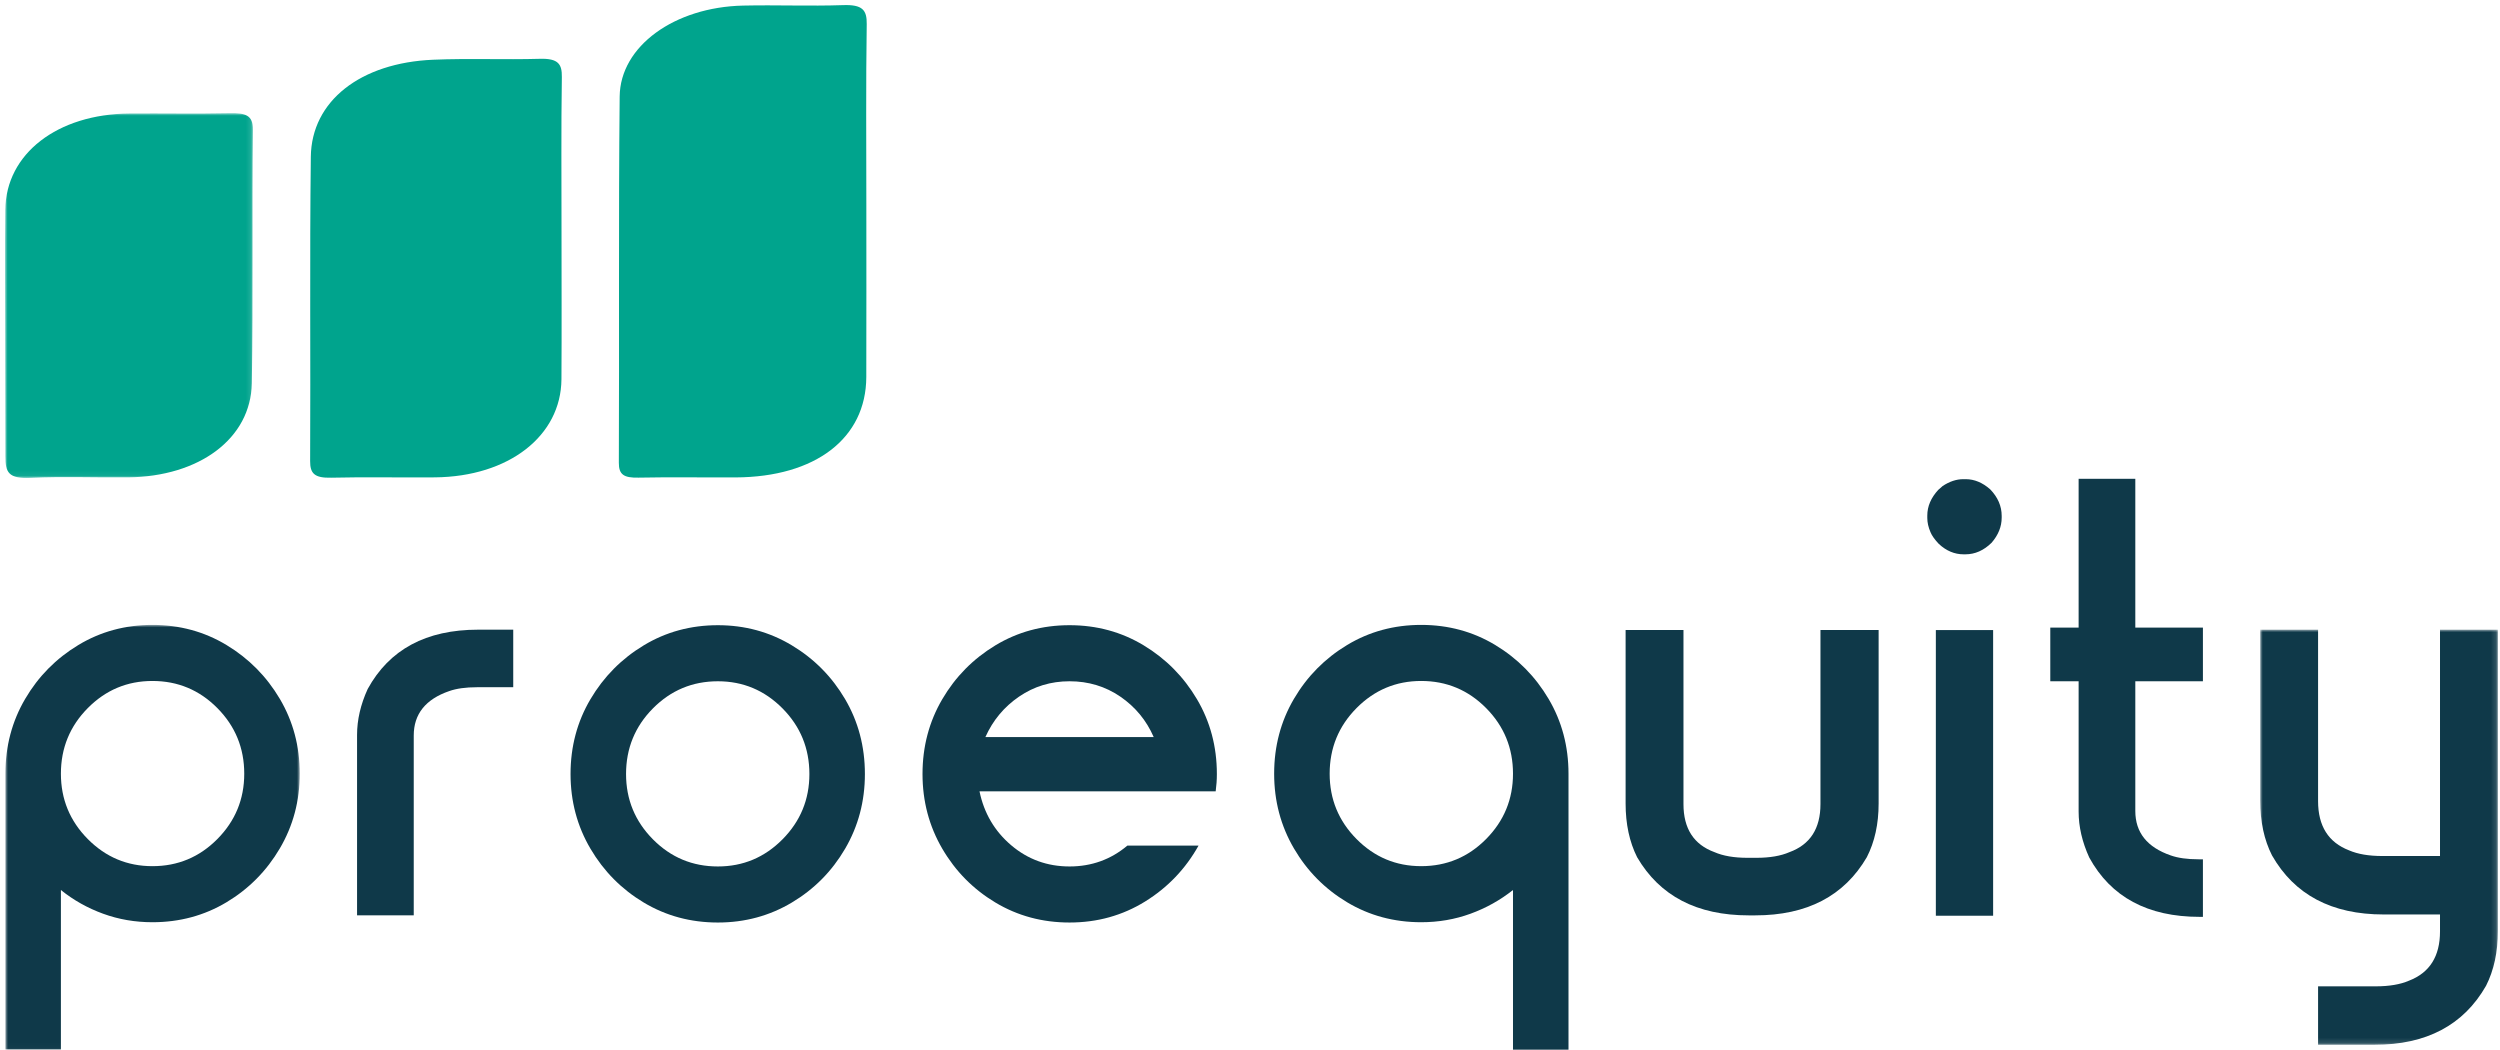
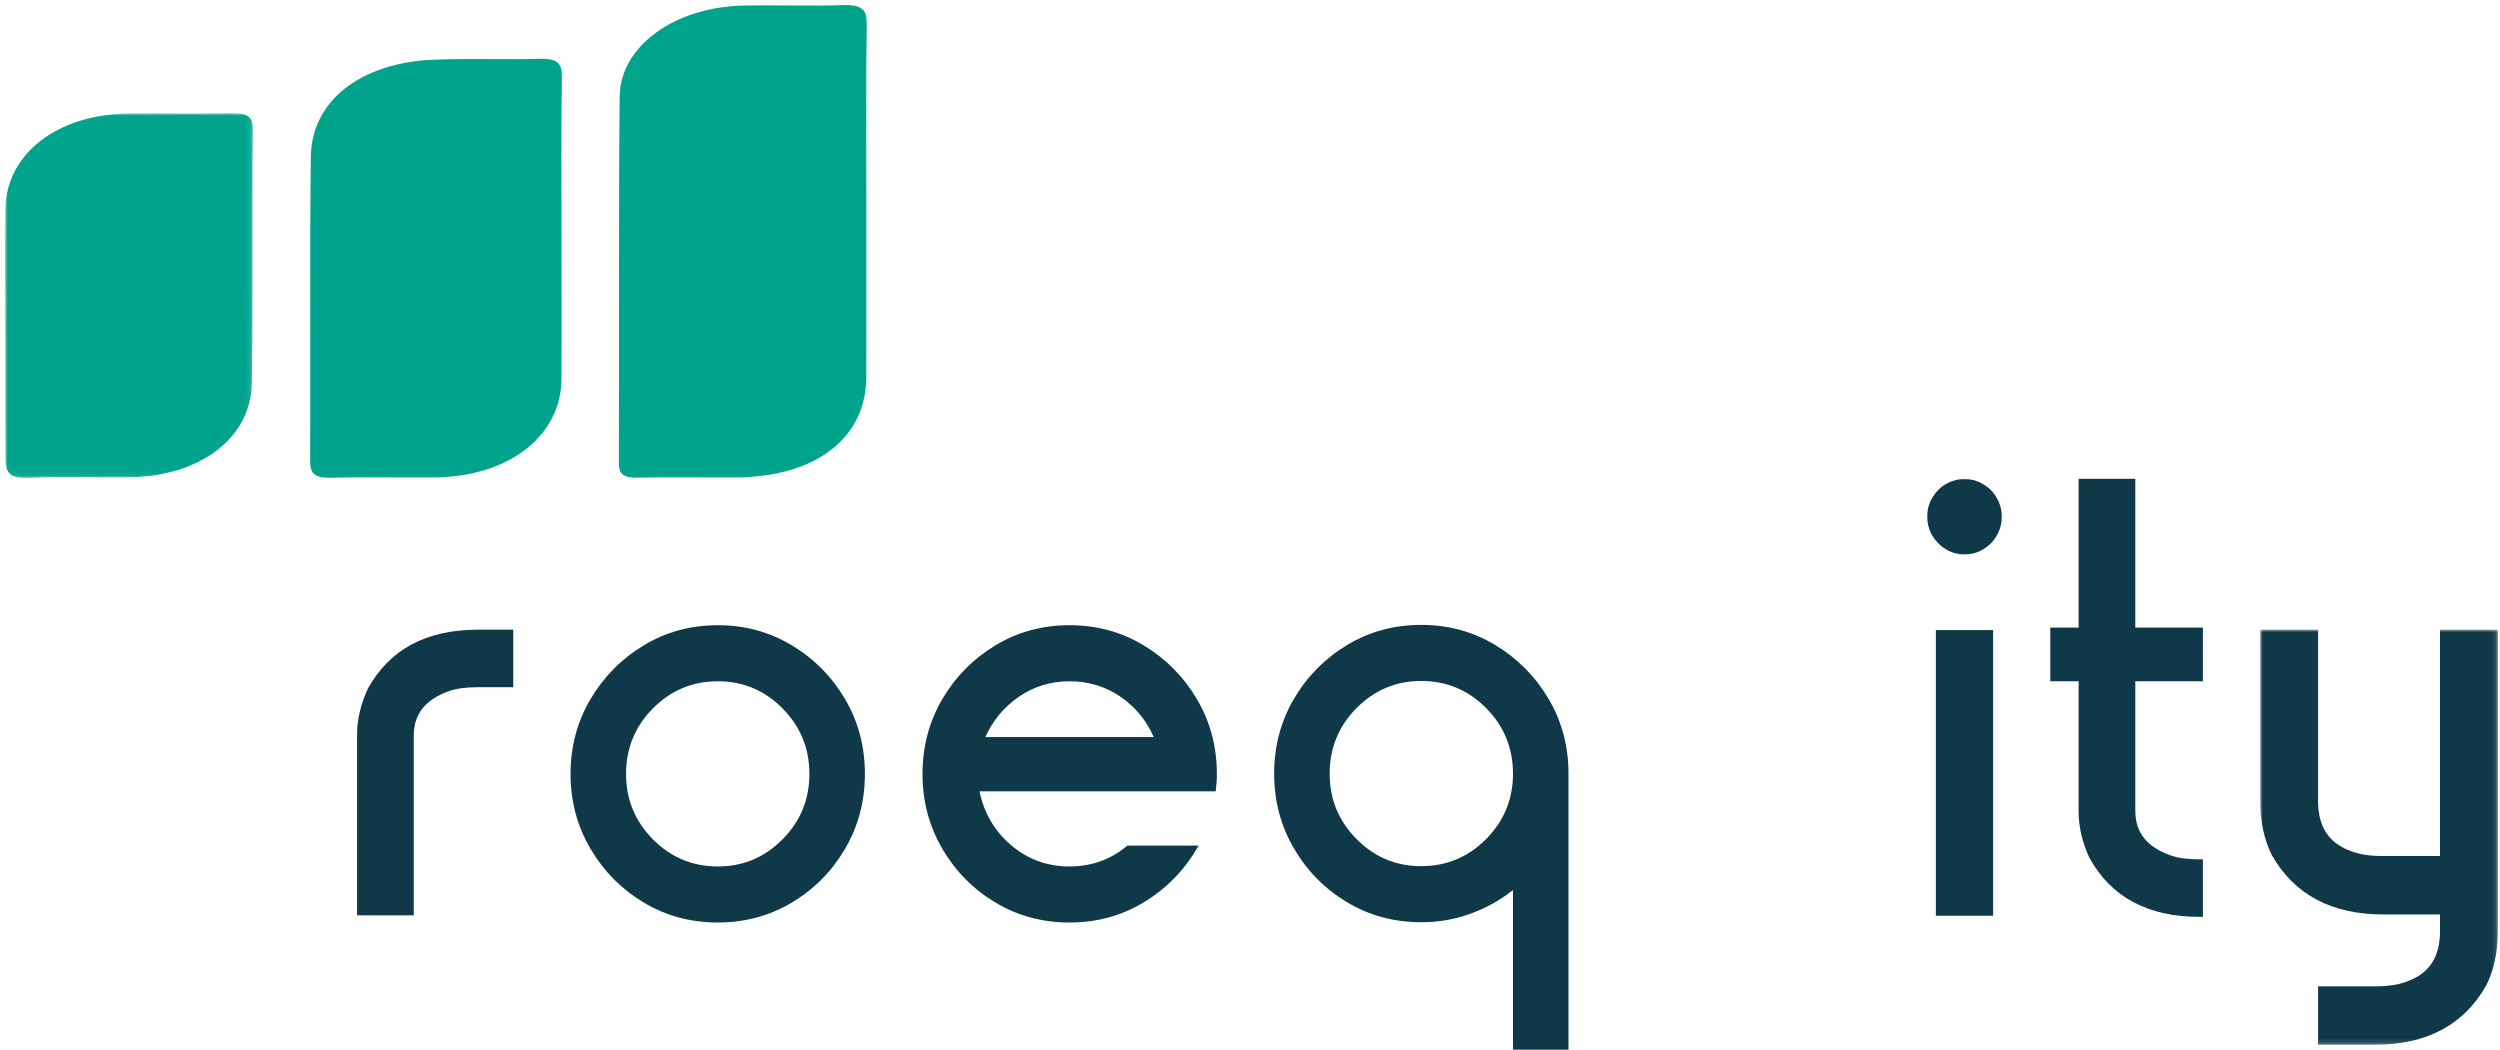
<svg xmlns="http://www.w3.org/2000/svg" xmlns:xlink="http://www.w3.org/1999/xlink" width="493px" height="207px" viewBox="0 0 493 207" version="1.1">
  <title>proequity-original</title>
  <defs>
    <polygon id="path-1" points="0 0 58.046 0 58.046 83.979 0 83.979" />
    <polygon id="path-3" points="0 2.84217094e-14 46.867 2.84217094e-14 46.867 81.86 0 81.86" />
    <polygon id="path-5" points="0 2.84217094e-14 48.877 2.84217094e-14 48.877 71.941 0 71.941" />
  </defs>
  <g id="proequity-original" stroke="none" stroke-width="1" fill="none" fill-rule="evenodd">
    <g id="Group-28" transform="translate(1, 1)">
      <g id="Group-3" transform="translate(0.065, 122.231)">
        <mask id="mask-2" fill="white">
          <use xlink:href="#path-1" />
        </mask>
        <g id="Clip-2" />
-         <path d="M41.802,42.225 C45.334,38.658 47.1,34.365 47.1,29.346 C47.1,24.288 45.334,19.976 41.802,16.408 C38.27,12.841 34.001,11.056 28.994,11.056 C24.025,11.056 19.775,12.841 16.243,16.408 C12.711,19.976 10.946,24.288 10.946,29.346 C10.946,34.365 12.711,38.658 16.243,42.225 C19.775,45.792 24.025,47.577 28.994,47.577 C34.001,47.577 38.27,45.792 41.802,42.225 M43.607,3.97 C47.992,6.617 51.496,10.155 54.116,14.585 C56.736,19.016 58.046,23.935 58.046,29.346 C58.046,34.717 56.736,39.628 54.116,44.078 C51.496,48.528 47.992,52.066 43.607,54.692 C39.22,57.319 34.35,58.632 28.994,58.632 C25.578,58.632 22.337,58.074 19.271,56.956 C16.204,55.839 13.429,54.281 10.946,52.281 L10.946,83.979 L0,83.979 L0,29.346 C0,23.935 1.3,19.016 3.901,14.585 C6.501,10.155 9.994,6.617 14.381,3.97 C18.766,1.324 23.637,0 28.994,0 C34.35,0 39.22,1.324 43.607,3.97" id="Fill-1" fill="#0F3949" mask="url(#mask-2)" />
      </g>
      <path d="M100.21,123.172 L100.21,134.522 L93.049,134.522 C90.836,134.522 89.012,134.777 87.576,135.286 C82.918,136.894 80.59,139.815 80.59,144.049 L80.59,179.51 L69.412,179.51 L69.412,143.931 C69.412,140.952 70.11,137.933 71.507,134.874 C75.776,127.073 83.035,123.172 93.282,123.172 L100.21,123.172 Z" id="Fill-4" fill="#0F3949" />
      <path d="M140.564,169.866 C145.532,169.866 149.782,168.083 153.314,164.514 C156.845,160.947 158.612,156.654 158.612,151.636 C158.612,146.578 156.845,142.265 153.314,138.698 C149.782,135.131 145.532,133.346 140.564,133.346 C135.557,133.346 131.287,135.131 127.755,138.698 C124.223,142.265 122.458,146.578 122.458,151.636 C122.458,156.654 124.223,160.947 127.755,164.514 C131.287,168.083 135.557,169.866 140.564,169.866 M140.564,122.29 C145.881,122.29 150.742,123.613 155.148,126.26 C159.553,128.906 163.056,132.445 165.657,136.875 C168.256,141.305 169.558,146.225 169.558,151.636 C169.558,157.008 168.256,161.918 165.657,166.367 C163.056,170.817 159.553,174.355 155.148,176.982 C150.742,179.608 145.881,180.922 140.564,180.922 C135.208,180.922 130.336,179.608 125.951,176.982 C121.564,174.355 118.062,170.817 115.442,166.367 C112.822,161.918 111.512,157.008 111.512,151.636 C111.512,146.225 112.822,141.305 115.442,136.875 C118.062,132.445 121.564,128.906 125.951,126.26 C130.336,123.613 135.208,122.29 140.564,122.29" id="Fill-6" fill="#0F3949" />
      <path d="M209.914,133.346 C206.226,133.346 202.908,134.356 199.958,136.374 C197.008,138.394 194.796,141.049 193.321,144.343 L226.507,144.343 C225.07,141.049 222.877,138.394 219.928,136.374 C216.977,134.356 213.64,133.346 209.914,133.346 L209.914,133.346 Z M192.157,155.046 C193.049,159.359 195.135,162.907 198.415,165.69 C201.695,168.474 205.527,169.866 209.914,169.866 C214.261,169.866 218.065,168.493 221.325,165.749 L235.356,165.749 C232.794,170.336 229.281,174.011 224.818,176.776 C220.354,179.539 215.387,180.921 209.914,180.921 C204.558,180.921 199.686,179.608 195.301,176.982 C190.914,174.355 187.421,170.817 184.821,166.367 C182.22,161.917 180.92,157.007 180.92,151.635 C180.92,146.225 182.22,141.305 184.821,136.874 C187.421,132.445 190.914,128.906 195.301,126.259 C199.686,123.613 204.558,122.289 209.914,122.289 C215.27,122.289 220.141,123.613 224.527,126.259 C228.913,128.906 232.416,132.445 235.036,136.874 C237.656,141.305 238.966,146.225 238.966,151.635 C238.966,152.773 238.888,153.909 238.733,155.046 L192.157,155.046 Z" id="Fill-8" fill="#0F3949" />
      <path d="M279.257,169.807 C284.264,169.807 288.533,168.023 292.065,164.455 C295.596,160.888 297.363,156.595 297.363,151.577 C297.363,146.519 295.596,142.206 292.065,138.638 C288.533,135.072 284.264,133.286 279.257,133.286 C274.288,133.286 270.038,135.072 266.505,138.638 C262.974,142.206 261.209,146.519 261.209,151.577 C261.209,156.595 262.974,160.888 266.505,164.455 C270.038,168.023 274.288,169.807 279.257,169.807 M279.257,122.231 C284.613,122.231 289.483,123.554 293.87,126.201 C298.255,128.847 301.759,132.385 304.378,136.816 C306.998,141.246 308.308,146.165 308.308,151.577 L308.308,206.209 L297.363,206.209 L297.363,174.511 C294.839,176.511 292.045,178.07 288.979,179.187 C285.913,180.304 282.671,180.863 279.257,180.863 C273.901,180.863 269.029,179.549 264.644,176.922 C260.257,174.296 256.764,170.758 254.163,166.308 C251.562,161.859 250.263,156.948 250.263,151.577 C250.263,146.165 251.562,141.246 254.163,136.816 C256.764,132.385 260.257,128.847 264.644,126.201 C269.029,123.554 273.901,122.231 279.257,122.231" id="Fill-10" fill="#0F3949" />
-       <path d="M367.136,168.043 C362.671,175.689 355.335,179.511 345.128,179.511 L343.847,179.511 C333.639,179.511 326.303,175.689 321.84,168.043 C320.326,165.024 319.57,161.496 319.57,157.458 L319.57,123.231 L330.981,123.231 L330.981,157.575 C330.981,162.397 333.019,165.554 337.093,167.043 C338.801,167.789 340.974,168.161 343.615,168.161 L345.361,168.161 C347.999,168.161 350.173,167.789 351.882,167.043 C355.956,165.554 357.995,162.397 357.995,157.575 L357.995,123.231 L369.464,123.231 L369.464,157.458 C369.464,161.496 368.687,165.024 367.136,168.043" id="Fill-12" fill="#0F3949" />
      <path d="M392.044,123.251 L392.044,179.53 L392.044,179.589 L380.749,179.589 L380.749,179.53 L380.749,123.251 L392.044,123.251 Z M386.163,93.493 L386.63,93.493 C388.337,93.493 389.948,94.161 391.462,95.493 C392.976,97.062 393.732,98.807 393.732,100.727 L393.732,101.08 C393.732,102.844 393.071,104.49 391.753,106.02 C390.2,107.549 388.473,108.313 386.571,108.313 L386.222,108.313 C384.437,108.313 382.806,107.628 381.331,106.255 C380.517,105.393 379.972,104.629 379.701,103.962 C379.274,102.981 379.062,102.041 379.062,101.139 L379.062,100.668 C379.062,98.865 379.778,97.179 381.215,95.61 L382.089,94.846 C383.446,93.944 384.805,93.493 386.163,93.493 L386.163,93.493 Z" id="Fill-14" fill="#0F3949" />
      <path d="M433.416,133.346 L420.084,133.346 L420.084,158.927 C420.084,163.161 422.412,166.082 427.07,167.69 C428.506,168.2 430.33,168.454 432.543,168.454 L433.416,168.454 L433.416,179.804 L432.775,179.804 C422.529,179.804 415.27,175.904 411.001,168.101 C409.604,165.043 408.905,162.025 408.905,159.045 L408.905,133.346 L403.316,133.346 L403.316,122.76 L408.905,122.76 L408.905,93.414 L420.084,93.414 L420.084,122.76 L433.416,122.76 L433.416,133.346 Z" id="Fill-16" fill="#0F3949" />
      <g id="Group-20" transform="translate(444.713, 123.172)">
        <mask id="mask-4" fill="white">
          <use xlink:href="#path-3" />
        </mask>
        <g id="Clip-19" />
        <path d="M11.411,2.84217094e-14 L11.411,33.814 C11.411,38.716 13.449,41.95 17.524,43.518 C19.232,44.263 21.426,44.635 24.103,44.635 L35.456,44.635 L35.456,2.84217094e-14 L46.867,2.84217094e-14 L46.867,59.396 C46.867,63.551 46.09,67.158 44.539,70.217 C40.113,77.979 32.777,81.86 22.531,81.86 L11.411,81.86 L11.411,70.334 L22.764,70.334 C25.442,70.334 27.635,69.961 29.344,69.217 C33.418,67.648 35.456,64.414 35.456,59.514 L35.456,56.161 L24.336,56.161 C14.09,56.161 6.754,52.28 2.329,44.518 C0.775,41.459 0,37.853 0,33.696 L0,2.84217094e-14 L11.411,2.84217094e-14 Z" id="Fill-18" fill="#0F3949" mask="url(#mask-4)" />
      </g>
      <path d="M169.842,39.425 C169.841,50.737 169.871,62.049 169.833,73.36 C169.792,85.428 159.817,93.075 144.065,93.147 C137.677,93.176 131.286,93.06 124.902,93.191 C122.011,93.251 121.024,92.584 121.035,90.259 C121.143,66.185 120.957,42.11 121.199,18.038 C121.299,8.082 132.032,0.406 145.532,0.102 C152.103,-0.045 158.693,0.236 165.256,0.011 C169.087,-0.121 169.96,0.974 169.919,3.75 C169.741,15.64 169.843,27.533 169.842,39.425" id="Fill-21" fill="#00A48D" />
      <path d="M109.731,44.643 C109.731,54.356 109.781,64.07 109.718,73.783 C109.642,84.989 99.309,92.996 84.772,93.136 C77.948,93.202 71.117,93.033 64.299,93.203 C60.971,93.285 60.148,92.335 60.159,89.929 C60.266,69.922 60.05,49.914 60.295,29.909 C60.429,18.9 70.088,11.383 84.425,10.778 C91.419,10.482 98.457,10.8 105.462,10.597 C109.144,10.49 109.834,11.688 109.796,14.199 C109.644,24.346 109.733,34.495 109.731,44.643" id="Fill-23" fill="#00A48D" />
      <g id="Group-27" transform="translate(0, 21.315)">
        <mask id="mask-6" fill="white">
          <use xlink:href="#path-5" />
        </mask>
        <g id="Clip-26" />
        <path d="M0.026,43.38 C0.028,35.266 -0.046,27.152 0.046,19.04 C0.172,8.001 10.291,0.183 24.533,0.064 C31.105,0.009 37.683,0.154 44.251,0.007 C47.449,-0.065 48.91,0.405 48.876,3.28 C48.681,19.94 48.943,36.604 48.659,53.263 C48.473,64.167 38.308,71.674 24.249,71.821 C17.864,71.888 11.459,71.604 5.1,71.918 C0.64,72.138 0.066,70.822 0.066,67.718 C0.066,59.61 0.024,51.494 0.026,43.38" id="Fill-25" fill="#00A48D" mask="url(#mask-6)" />
      </g>
    </g>
  </g>
</svg>